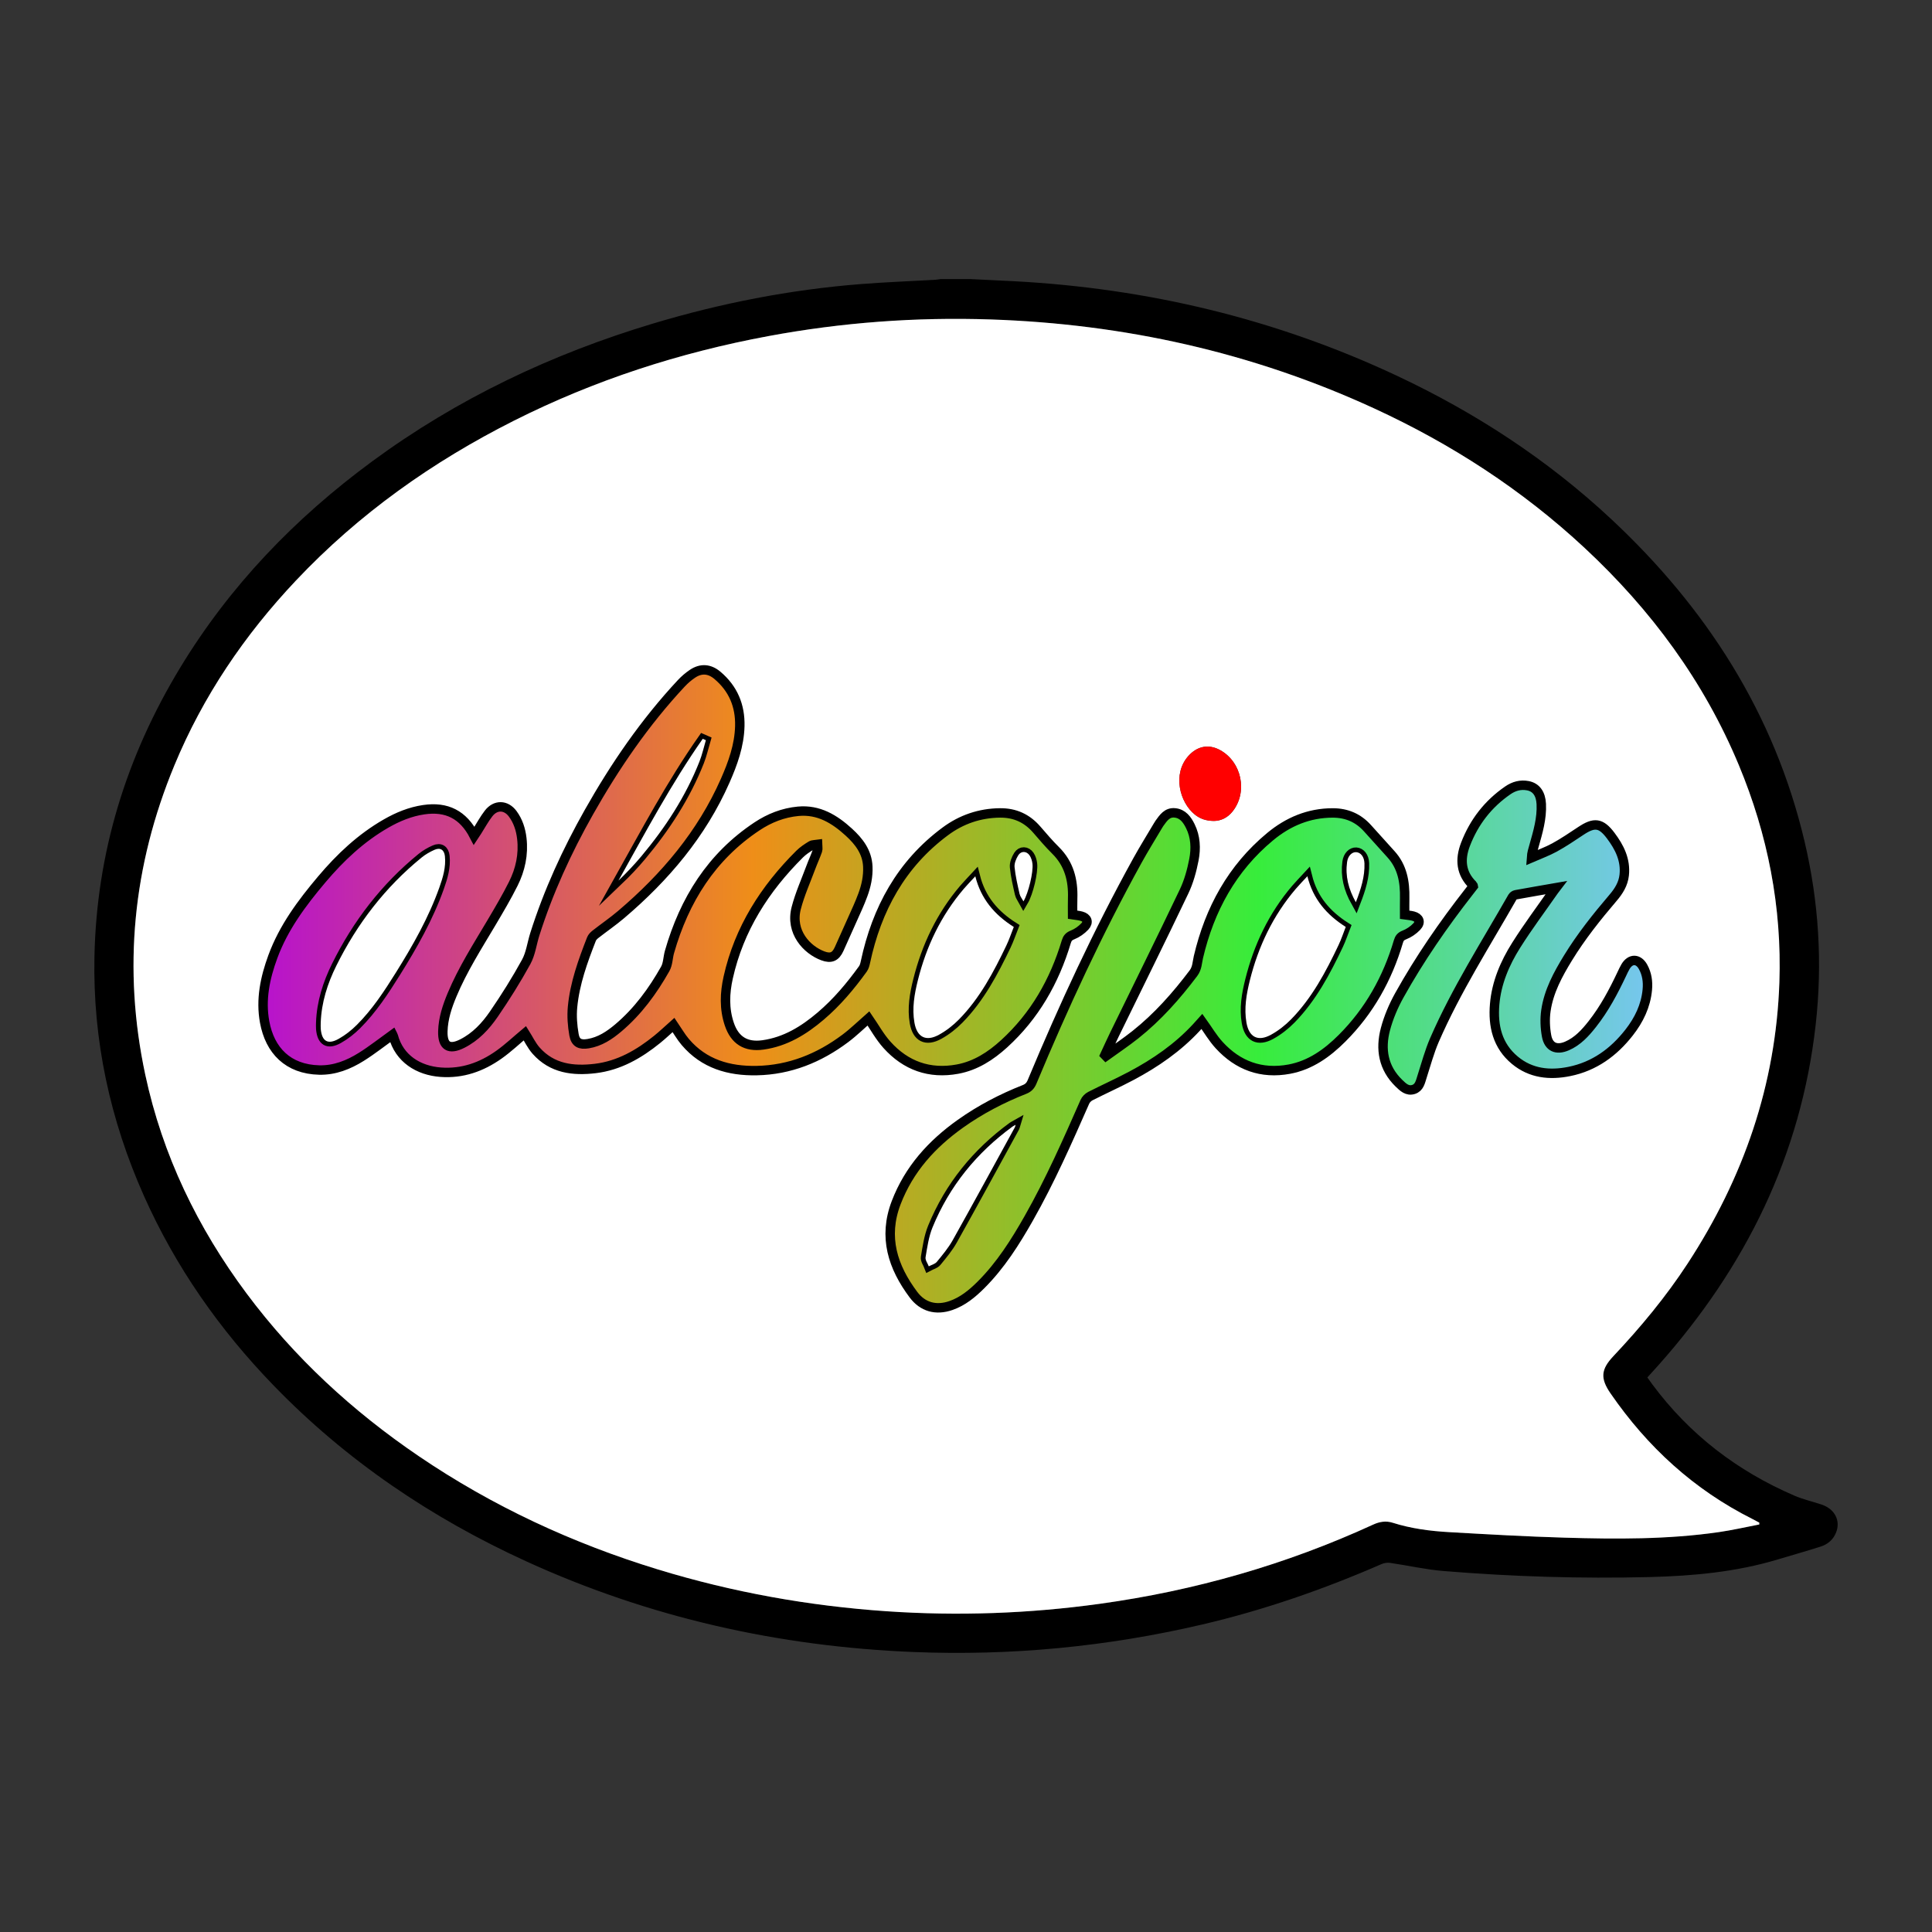
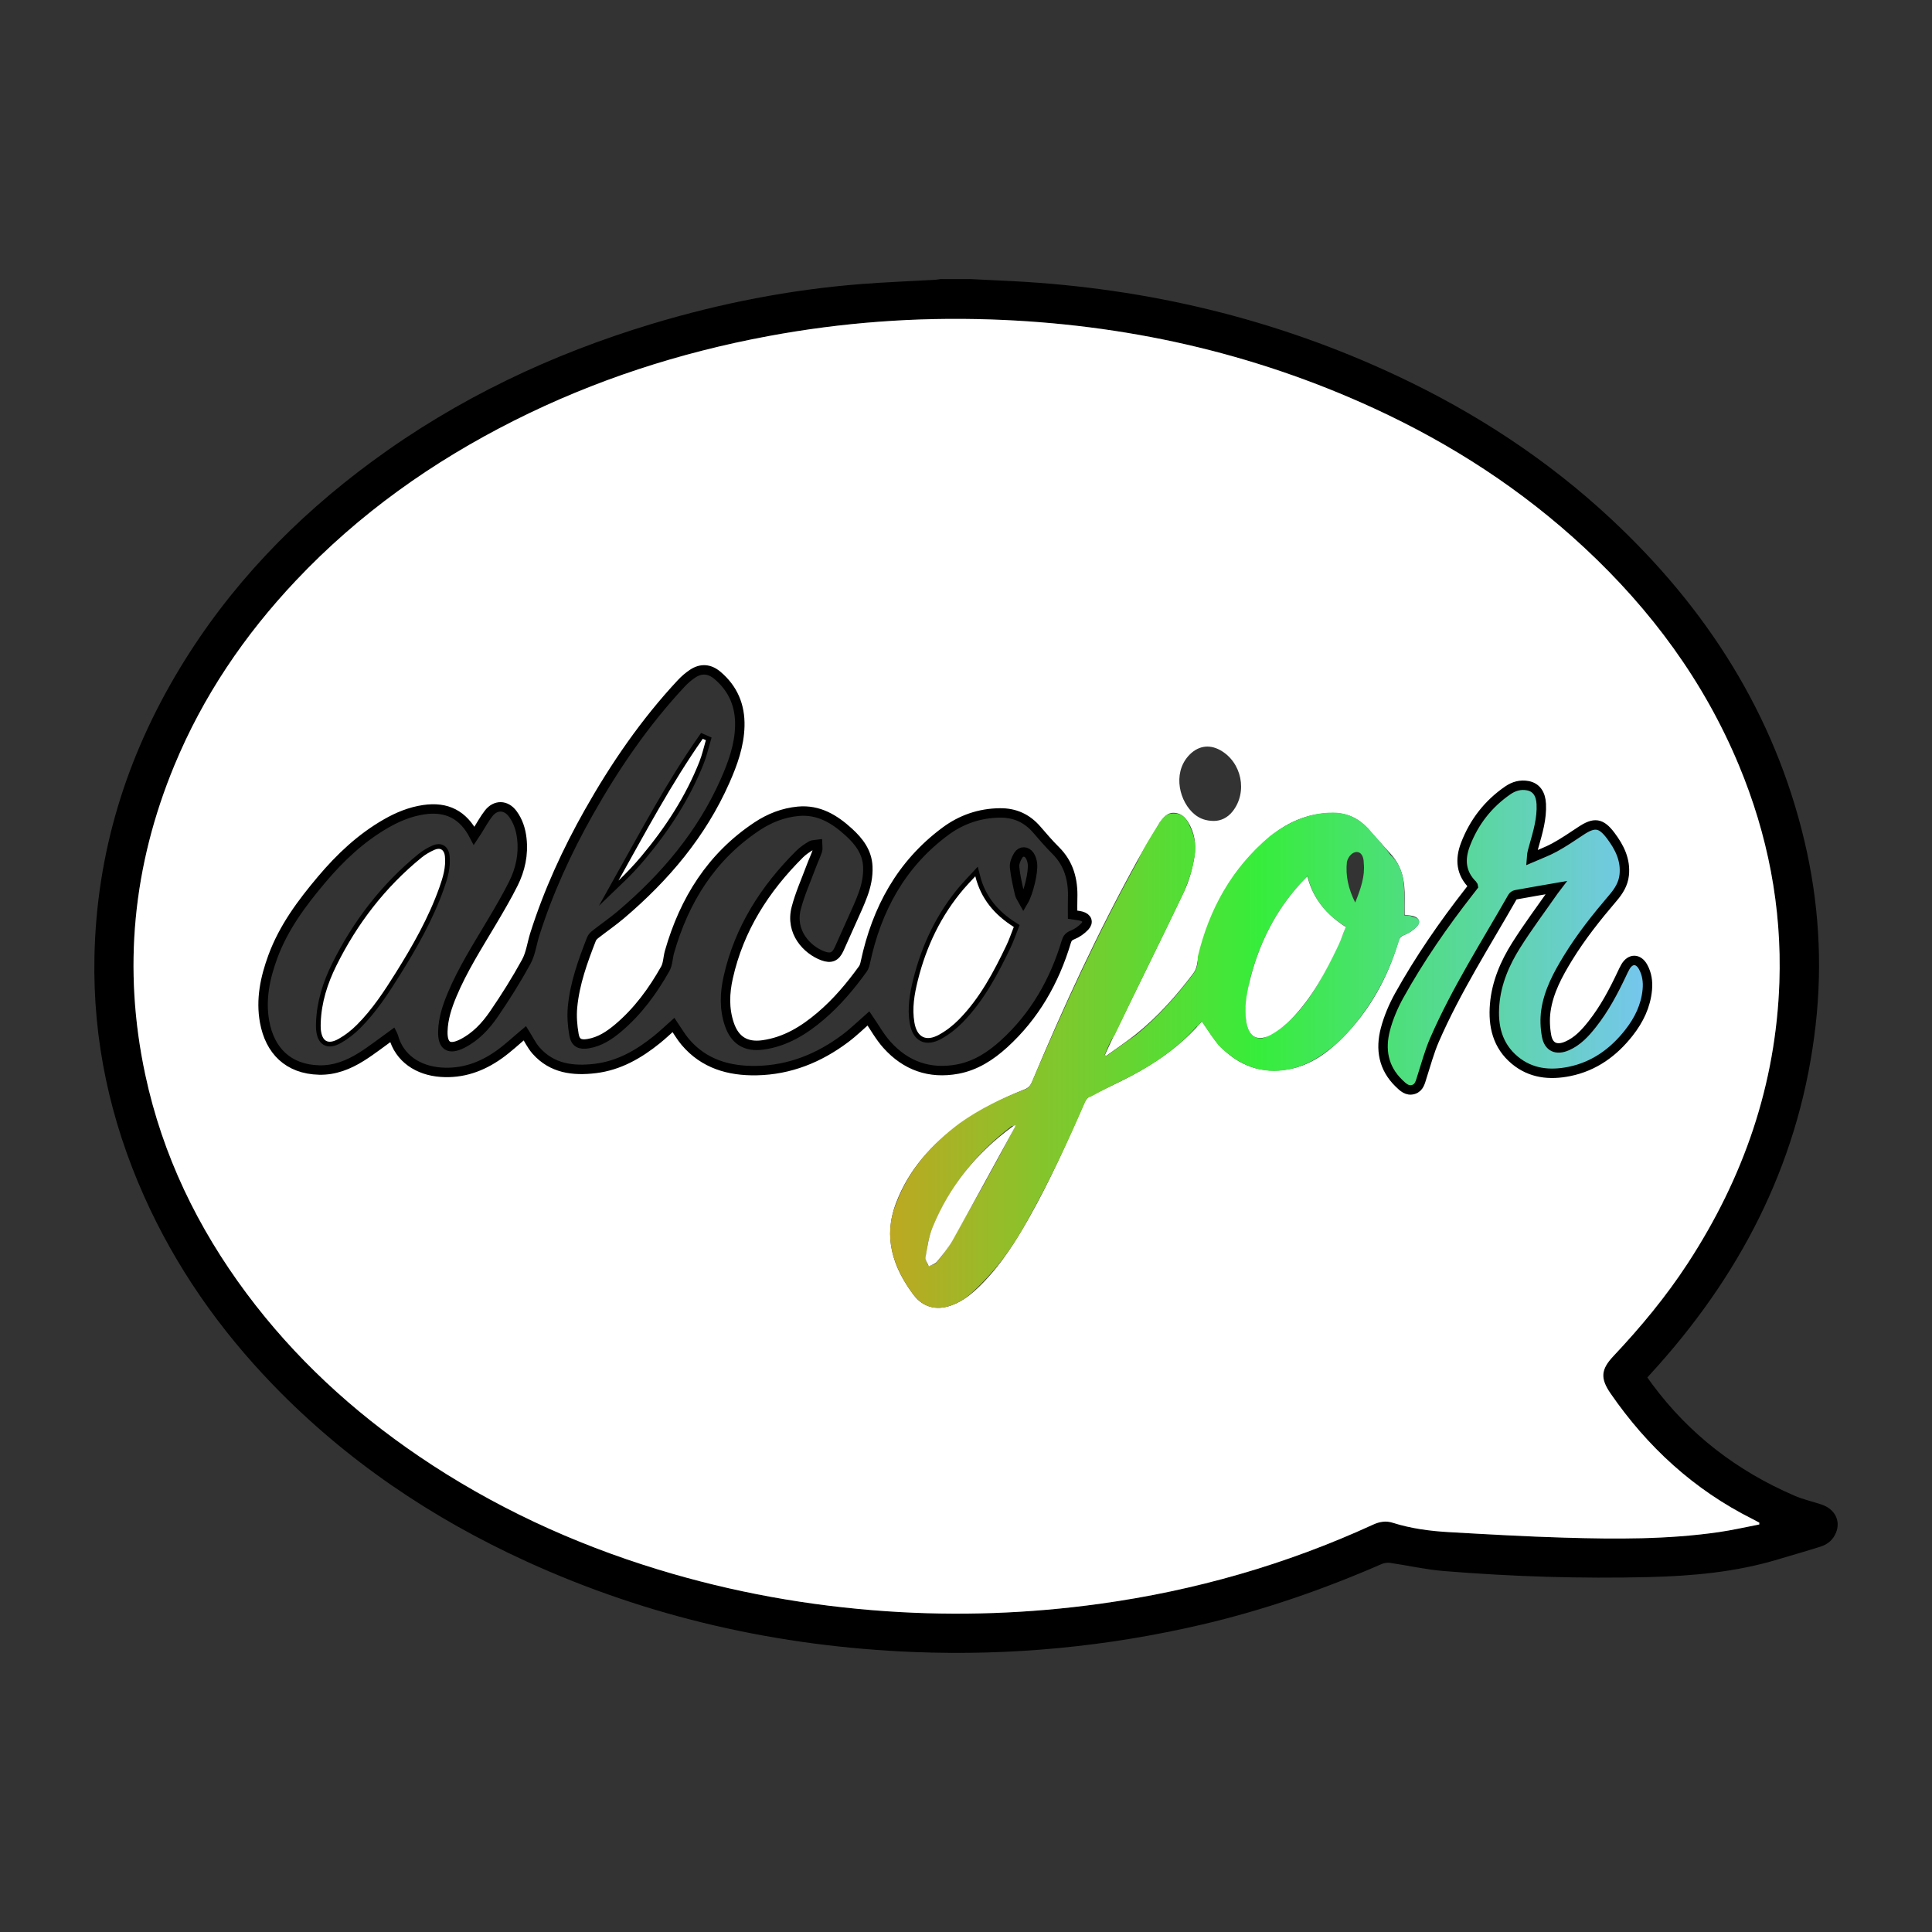
<svg xmlns="http://www.w3.org/2000/svg" xmlns:ns1="http://www.serif.com/" width="100%" height="100%" viewBox="0 0 8534 8534" version="1.1" xml:space="preserve" style="fill-rule:evenodd;clip-rule:evenodd;stroke-miterlimit:10;">
  <rect x="0" y="0" width="8534" height="8534" fill="#333333" stroke="none" />
  <g id="alcojor-Image" ns1:id="alcojor Image" transform="matrix(4.167,0,0,4.167,0,0)">
    <g transform="matrix(1,0,0,1,1864.9,435.247)">
      <path d="M0,1180.76C0.003,1180.11 0.006,1179.45 0.008,1178.8C-2.429,1177.51 -4.842,1176.17 -7.307,1174.93C-69.258,1143.88 -118.589,1098.57 -157.72,1041.76C-168.674,1025.86 -167.882,1016.37 -154.713,1002.39C-125.787,971.682 -98.922,939.36 -75.813,903.947C-16.687,813.344 17.596,714.624 21.31,606.097C24.04,526.312 9.018,449.605 -21.605,375.972C-58.649,286.905 -114.742,211.178 -184.996,145.736C-251.271,84.001 -326.46,35.301 -408.604,-2.473C-537.423,-61.71 -673.163,-91.851 -814.675,-96.605C-893.92,-99.267 -972.557,-93.444 -1050.54,-78.933C-1144.49,-61.452 -1234.57,-32.347 -1320,10.66C-1406.54,54.224 -1484.51,109.516 -1551.2,180.182C-1605.72,237.949 -1649.66,302.699 -1680.1,376.224C-1724.01,482.314 -1734.94,591.755 -1710.86,704.127C-1692.62,789.315 -1655.46,866.128 -1603.54,935.808C-1552.82,1003.88 -1491.17,1060.62 -1421.11,1108.24C-1342.8,1161.45 -1257.78,1200.81 -1167.35,1228.46C-1088.35,1252.61 -1007.55,1267.1 -925.059,1272.74C-849.385,1277.92 -774.024,1275.22 -699.016,1264.84C-598.449,1250.93 -501.703,1223.29 -409.324,1180.9C-402.529,1177.78 -395.788,1176.63 -388.588,1178.92C-369.203,1185.07 -349.17,1187.71 -329.009,1188.86C-288.184,1191.19 -247.344,1193.55 -206.476,1194.73C-151.837,1196.32 -97.153,1196.71 -42.842,1188.86C-28.471,1186.78 -14.275,1183.49 0,1180.76M-835.718,-139.387C-820.442,-138.641 -805.163,-137.955 -789.891,-137.14C-648.231,-129.584 -512.627,-97.273 -384.072,-36.91C-300.818,2.183 -224.473,52.006 -157.137,114.837C-56.163,209.054 15.953,321.006 47.965,456.57C63.072,520.549 67.155,585.466 59.791,650.998C44.203,789.704 -14.749,908.326 -106.737,1011.74C-110.547,1016.02 -114.422,1020.24 -118.64,1024.91C-116.904,1027.32 -115.238,1029.69 -113.517,1032.02C-74.052,1085.35 -23.195,1124.23 37.545,1150.34C46.757,1154.3 56.729,1156.47 66.262,1159.72C80.15,1164.46 86.378,1176.77 81.397,1189.3C78.358,1196.95 72.505,1201.84 64.924,1204.25C49.848,1209.04 34.61,1213.32 19.46,1217.88C-24.77,1231.18 -70.305,1235.33 -116.15,1236.49C-189.108,1238.33 -261.996,1236.05 -334.72,1230.09C-353.714,1228.53 -372.475,1224.21 -391.385,1221.45C-394.251,1221.03 -397.629,1221.54 -400.297,1222.7C-461.833,1249.53 -524.98,1271.46 -590.422,1286.77C-691.181,1310.33 -793.22,1320.14 -896.585,1315.95C-1039.56,1310.15 -1176.83,1279.37 -1307.12,1219.81C-1407.75,1173.8 -1498.2,1112.75 -1575.38,1032.87C-1632.38,973.884 -1678.81,907.613 -1712.24,832.626C-1748.17,752.031 -1766.55,667.489 -1764.79,579.144C-1762.58,468.769 -1731.07,366.82 -1673.92,272.552C-1621.18,185.572 -1552.03,113.903 -1470.41,53.839C-1380.03,-12.669 -1280.13,-59.971 -1172.96,-92.18C-1100.95,-113.822 -1027.43,-128.212 -952.391,-134.12C-926.206,-136.182 -899.934,-137.145 -873.704,-138.642C-871.826,-138.75 -869.963,-139.132 -868.093,-139.387L-835.718,-139.387Z" style="fill-rule:nonzero;" />
    </g>
    <g transform="matrix(1,0,0,1,1286.77,1178.91)">
      <path d="M0,-308.678C7.279,-308.738 14.425,-311.925 19.883,-318.844C36.039,-339.322 29.597,-371.051 6.658,-383.741C-5.577,-390.509 -17.754,-387.95 -27.046,-377.547C-44.092,-358.46 -36.325,-328.447 -20.192,-315.442C-14.762,-311.064 -8.462,-308.756 0,-308.678M362.861,-237.961C362.543,-237.546 361.435,-236.214 360.448,-234.797C347.036,-215.554 332.941,-196.741 320.441,-176.923C308.418,-157.86 299.538,-137.115 297.614,-114.274C295.688,-91.402 300.495,-70.399 319.06,-54.994C336.002,-40.934 356.02,-38.903 376.781,-43.109C403.206,-48.463 423.743,-63.415 440.113,-84.329C450.57,-97.687 457.847,-112.555 459.449,-129.761C460.242,-138.269 459.104,-146.49 454.939,-153.996C449.937,-163.015 441.534,-163.048 436.325,-154.226C434.827,-151.689 433.609,-148.981 432.347,-146.312C423.559,-127.732 413.955,-109.619 401.175,-93.407C393.704,-83.931 385.617,-75.003 374.214,-70.104C363.1,-65.331 354.85,-68.916 352.667,-80.766C351.062,-89.482 350.691,-98.836 351.96,-107.588C354.929,-128.063 364.707,-146.044 375.371,-163.456C389.311,-186.22 405.903,-207.016 423.194,-227.286C429.131,-234.245 433.938,-241.822 434.957,-251.239C436.709,-267.418 429.923,-280.783 420.667,-293.095C410.342,-306.827 403.265,-307.619 388.889,-298.038C379.783,-291.97 370.681,-285.816 361.106,-280.556C353.32,-276.278 344.836,-273.271 336.66,-269.7C336.984,-274.668 338.259,-278.395 339.325,-282.18C343.426,-296.74 347.811,-311.261 347.043,-326.664C346.501,-337.524 341.651,-344.307 332.905,-346.012C325.165,-347.522 318.067,-345.564 311.638,-341.141C290.659,-326.712 275.733,-307.485 266.669,-283.758C260.583,-267.826 261.776,-253.069 274.646,-240.544C274.844,-240.352 274.789,-239.903 274.889,-239.38C273.478,-237.556 272.001,-235.63 270.506,-233.718C243.256,-198.865 218.137,-162.534 196.607,-123.881C190.331,-112.613 185.12,-100.354 181.827,-87.914C176.212,-66.704 179.554,-46.786 196.143,-30.665C200.451,-26.477 204.985,-21.999 211.573,-24.036C217.883,-25.986 218.91,-32.204 220.689,-37.689C224.918,-50.72 228.418,-64.094 233.871,-76.605C256.922,-129.492 288.039,-178.038 316.509,-228.004C317.153,-229.137 318.731,-230.192 320.029,-230.429C334.479,-233.071 348.96,-235.543 362.861,-237.961M202.212,-209.186C202.212,-215.386 202.114,-221.099 202.229,-226.808C202.576,-243.954 199.798,-260.09 187.725,-273.369C179.421,-282.504 171.152,-291.672 162.911,-300.864C153.049,-311.863 140.816,-317.154 125.991,-317.157C100.61,-317.163 78.649,-307.831 59.572,-292.005C19.252,-258.555 -4.508,-214.987 -16.389,-164.454C-17.754,-158.647 -17.66,-152.636 -21.679,-147.305C-39.769,-123.306 -59.558,-100.938 -83.129,-82.193C-93.223,-74.167 -103.99,-66.986 -114.452,-59.422C-114.822,-59.803 -115.192,-60.184 -115.563,-60.566C-112.217,-67.749 -108.982,-74.986 -105.509,-82.107C-80.827,-132.696 -55.828,-183.134 -31.601,-233.94C-26.593,-244.443 -23.401,-256.095 -21.183,-267.568C-18.866,-279.539 -19.361,-291.923 -25.034,-303.281C-28.439,-310.099 -32.869,-316.34 -41.307,-317.217C-49.581,-318.077 -53.561,-311.889 -57.683,-306.228C-58.295,-305.386 -58.82,-304.479 -59.351,-303.581C-66.6,-291.311 -74.152,-279.209 -81.037,-266.738C-122.989,-190.746 -159.372,-112.091 -192.776,-32.028C-194.449,-28.017 -196.766,-25.635 -200.798,-24.046C-224.819,-14.579 -247.62,-2.704 -268.67,12.269C-299.023,33.858 -323.167,60.421 -336.776,95.924C-350.8,132.507 -340.38,164.229 -318.458,193.521C-308.685,206.578 -294.67,210.512 -278.782,205.012C-266.135,200.634 -256.094,192.298 -246.826,183.042C-226.077,162.319 -210.561,137.77 -196.2,112.461C-173.613,72.654 -155.164,30.842 -136.756,-10.989C-135.698,-13.392 -133.349,-15.771 -130.993,-16.971C-116.6,-24.302 -101.825,-30.901 -87.564,-38.473C-61.931,-52.084 -38.22,-68.425 -18.386,-89.901C-16.237,-92.228 -14.141,-94.603 -12.714,-96.185C-6.512,-87.552 -1.303,-78.584 5.536,-71.105C25.531,-49.242 50.515,-40.095 79.899,-45.568C102.27,-49.734 120.078,-62.574 135.798,-78.266C164.711,-107.129 184.025,-141.732 195.558,-180.776C196.602,-184.311 198.025,-186.318 201.876,-187.803C206.696,-189.661 211.393,-192.884 214.982,-196.63C219.511,-201.354 217.612,-206.16 211.241,-207.829C208.26,-208.61 205.115,-208.769 202.212,-209.186M-149.743,-209.224C-149.743,-215.177 -149.908,-220.868 -149.713,-226.548C-149.047,-245.94 -153.518,-263.343 -167.84,-277.506C-174.875,-284.464 -181.3,-292.055 -187.788,-299.544C-198.103,-311.447 -210.882,-317.333 -226.758,-317.175C-248.242,-316.962 -267.652,-310.272 -284.623,-297.698C-331.473,-262.986 -357.393,-215.208 -369.396,-159.04C-369.926,-156.562 -370.604,-153.867 -372.042,-151.871C-385.196,-133.612 -399.635,-116.451 -416.833,-101.819C-434.692,-86.625 -454.179,-74.593 -478.015,-71.259C-496.059,-68.735 -507.878,-76.053 -513.678,-93.296C-519.187,-109.678 -518.527,-126.245 -514.841,-142.73C-503.325,-194.236 -476.109,-236.776 -439.111,-273.556C-435.577,-277.07 -431.274,-279.917 -426.996,-282.53C-425.172,-283.643 -422.494,-283.358 -420.204,-283.709C-420.156,-281.568 -419.51,-279.219 -420.17,-277.324C-422.279,-271.27 -425.014,-265.437 -427.25,-259.424C-432.57,-245.123 -438.888,-231.067 -442.72,-216.37C-449.354,-190.924 -431.419,-171.949 -414.478,-165.654C-405.884,-162.461 -400.997,-164.638 -397.232,-172.962C-390.577,-187.676 -383.977,-202.414 -377.427,-217.176C-375.527,-221.459 -373.773,-225.816 -372.137,-230.207C-368.526,-239.901 -366.407,-249.879 -366.858,-260.296C-367.527,-275.748 -376.173,-286.934 -386.904,-296.753C-402.062,-310.62 -418.923,-320.945 -440.627,-318.925C-456.528,-317.445 -471.121,-311.701 -484.295,-302.952C-532.657,-270.837 -561.329,-224.831 -577.066,-169.913C-578.779,-163.933 -578.661,-157.07 -581.598,-151.861C-594.82,-128.416 -610.608,-106.803 -631.35,-89.289C-640.713,-81.383 -650.835,-74.614 -663.308,-72.58C-672.005,-71.162 -676.772,-73.372 -678.302,-82.022C-680.003,-91.638 -680.775,-101.742 -679.856,-111.435C-677.476,-136.553 -668.886,-160.146 -659.78,-183.49C-659.027,-185.421 -657.286,-187.179 -655.598,-188.499C-646.557,-195.568 -637.051,-202.076 -628.319,-209.5C-581.774,-249.069 -542.99,-294.811 -518.098,-351.176C-509.951,-369.623 -503.061,-388.634 -502.549,-409.218C-502.01,-430.876 -509.632,-448.996 -526.318,-463.047C-534.647,-470.06 -543.654,-470.766 -552.708,-464.694C-556.999,-461.816 -561.032,-458.351 -564.56,-454.572C-603.118,-413.263 -634.83,-367.005 -662.542,-317.931C-685.839,-276.676 -705.514,-233.772 -719.855,-188.536C-722.948,-178.779 -724.16,-168.064 -728.97,-159.287C-739.385,-140.282 -750.97,-121.835 -763.231,-103.951C-771.977,-91.195 -782.644,-79.717 -796.897,-72.58C-810.873,-65.582 -817.764,-70.056 -817.335,-85.705C-816.963,-99.315 -812.735,-112.012 -807.555,-124.403C-796.312,-151.298 -780.629,-175.775 -765.842,-200.749C-757.79,-214.349 -749.712,-227.986 -742.644,-242.105C-735.142,-257.091 -731.664,-273.187 -733.621,-290.134C-734.716,-299.625 -737.583,-308.533 -743.269,-316.229C-750.372,-325.843 -761.457,-326.131 -768.799,-316.677C-773.362,-310.801 -776.917,-304.144 -780.936,-297.845C-781.932,-296.284 -782.97,-294.751 -784.155,-292.954C-795.771,-315.421 -813.244,-324.196 -837.635,-320.593C-851.987,-318.472 -865.058,-313.066 -877.5,-305.93C-904.118,-290.662 -926.082,-269.957 -945.716,-246.683C-966.752,-221.748 -986.183,-195.725 -997.583,-164.678C-1005.78,-142.346 -1010.6,-119.437 -1006.26,-95.655C-1000.74,-65.353 -981.442,-45.438 -948.404,-44.644C-931.954,-44.249 -917.271,-50.154 -903.746,-58.62C-892.302,-65.783 -881.669,-74.241 -870.587,-82.19C-870.552,-82.119 -870.051,-81.415 -869.845,-80.633C-863.53,-56.714 -843.171,-44.065 -819.607,-42.329C-796.573,-40.632 -776.314,-47.88 -757.983,-60.839C-747.997,-67.898 -739.048,-76.427 -730.366,-83.679C-726.68,-77.852 -723.388,-70.75 -718.415,-65.136C-701.558,-46.107 -679.143,-43.454 -655.716,-46.281C-630.583,-49.314 -609.397,-61.527 -590.066,-77.199C-584.013,-82.106 -578.362,-87.511 -572.816,-92.431C-568.672,-86.358 -565.063,-79.931 -560.385,-74.412C-540.562,-51.024 -513.96,-43.464 -484.652,-44.035C-449.585,-44.718 -418.448,-57.324 -390.643,-78.203C-381.691,-84.925 -373.654,-92.862 -366.174,-99.391C-359.873,-90.247 -354.231,-79.899 -346.57,-71.365C-326.635,-49.157 -301.43,-40.126 -271.816,-45.59C-252.597,-49.136 -236.646,-59.468 -222.462,-72.38C-189.97,-101.962 -169.019,-138.734 -156.486,-180.526C-155.34,-184.351 -153.763,-186.288 -149.823,-187.856C-145.021,-189.767 -140.37,-193.054 -136.813,-196.836C-132.503,-201.419 -134.357,-206.081 -140.459,-207.737C-143.589,-208.585 -146.895,-208.788 -149.743,-209.224M578.129,437.091C563.854,439.824 549.658,443.114 535.287,445.192C480.976,453.045 426.292,452.656 371.653,451.069C330.785,449.88 289.945,447.526 249.12,445.198C228.959,444.049 208.926,441.404 189.541,435.253C182.341,432.97 175.6,434.112 168.805,437.231C76.426,479.629 -20.32,507.264 -120.887,521.177C-195.896,531.554 -271.256,534.254 -346.93,529.079C-429.417,523.438 -510.218,508.949 -589.224,484.793C-679.648,457.147 -764.67,417.788 -842.979,364.572C-913.045,316.956 -974.69,260.211 -1025.41,192.143C-1077.33,122.463 -1114.49,45.65 -1132.74,-39.538C-1156.81,-151.91 -1145.88,-261.351 -1101.97,-367.441C-1071.53,-440.966 -1027.6,-505.716 -973.073,-563.483C-906.377,-634.149 -828.414,-689.441 -741.872,-733.005C-656.437,-776.012 -566.358,-805.116 -472.411,-822.598C-394.428,-837.109 -315.791,-842.932 -236.546,-840.27C-95.034,-835.516 40.706,-805.375 169.525,-746.137C251.669,-708.364 326.858,-659.664 393.133,-597.929C463.387,-532.487 519.479,-456.76 556.523,-367.693C587.146,-294.06 602.169,-217.353 599.438,-137.568C595.725,-29.041 561.441,69.679 502.316,160.282C479.207,195.696 452.342,228.017 423.416,258.725C410.247,272.706 409.455,282.193 420.409,298.097C459.54,354.909 508.871,400.214 570.822,431.268C573.287,432.504 575.7,433.844 578.137,435.136C578.135,435.787 578.132,436.44 578.129,437.091" style="fill:white;fill-rule:nonzero;" />
    </g>
    <g transform="matrix(1488.31,5.08,5.08,-1488.31,277.272,923.705)">
-       <path d="M0.306,0.142C0.304,0.14 0.301,0.138 0.298,0.135C0.273,0.107 0.251,0.076 0.233,0.043C0.217,0.015 0.204,-0.014 0.195,-0.044C0.193,-0.051 0.192,-0.058 0.189,-0.064C0.182,-0.077 0.174,-0.089 0.166,-0.101C0.16,-0.11 0.153,-0.117 0.143,-0.122C0.134,-0.127 0.129,-0.124 0.13,-0.113C0.13,-0.104 0.133,-0.096 0.136,-0.087C0.143,-0.069 0.154,-0.053 0.164,-0.036C0.169,-0.027 0.175,-0.018 0.179,-0.008C0.184,0.002 0.187,0.013 0.185,0.024C0.185,0.03 0.183,0.036 0.179,0.042C0.174,0.048 0.166,0.048 0.162,0.042C0.159,0.038 0.156,0.033 0.153,0.029C0.153,0.028 0.152,0.027 0.151,0.026C0.143,0.041 0.132,0.047 0.115,0.044C0.106,0.043 0.097,0.039 0.089,0.034C0.071,0.024 0.056,0.01 0.043,-0.006C0.029,-0.022 0.016,-0.04 0.008,-0.061C0.003,-0.076 -0,-0.091 0.003,-0.107C0.006,-0.128 0.019,-0.141 0.042,-0.141C0.053,-0.142 0.062,-0.138 0.072,-0.132C0.079,-0.127 0.086,-0.121 0.094,-0.116C0.094,-0.116 0.094,-0.116 0.094,-0.117C0.099,-0.133 0.112,-0.141 0.128,-0.143C0.144,-0.144 0.157,-0.139 0.169,-0.13C0.176,-0.125 0.182,-0.12 0.188,-0.115C0.19,-0.119 0.193,-0.123 0.196,-0.127C0.207,-0.14 0.222,-0.142 0.238,-0.14C0.255,-0.137 0.269,-0.129 0.282,-0.119C0.286,-0.115 0.29,-0.112 0.294,-0.108C0.297,-0.112 0.299,-0.117 0.302,-0.12C0.316,-0.136 0.333,-0.141 0.353,-0.141C0.377,-0.14 0.398,-0.132 0.416,-0.118C0.422,-0.113 0.428,-0.108 0.433,-0.103C0.437,-0.109 0.441,-0.116 0.446,-0.122C0.459,-0.137 0.476,-0.143 0.496,-0.139C0.509,-0.137 0.52,-0.13 0.529,-0.121C0.551,-0.101 0.565,-0.076 0.573,-0.048C0.574,-0.046 0.575,-0.044 0.578,-0.043C0.581,-0.042 0.584,-0.04 0.586,-0.037C0.589,-0.034 0.588,-0.031 0.584,-0.03C0.582,-0.029 0.58,-0.029 0.578,-0.029C0.578,-0.025 0.578,-0.021 0.578,-0.017C0.578,-0.004 0.575,0.007 0.565,0.017C0.561,0.022 0.556,0.027 0.552,0.032C0.545,0.04 0.536,0.044 0.526,0.043C0.511,0.043 0.498,0.039 0.487,0.03C0.456,0.007 0.438,-0.025 0.43,-0.063C0.43,-0.065 0.43,-0.067 0.429,-0.068C0.42,-0.08 0.41,-0.092 0.399,-0.102C0.387,-0.112 0.374,-0.12 0.358,-0.122C0.345,-0.124 0.337,-0.119 0.334,-0.108C0.33,-0.097 0.33,-0.086 0.333,-0.074C0.34,-0.04 0.358,-0.011 0.383,0.014C0.386,0.016 0.388,0.018 0.391,0.02C0.393,0.02 0.394,0.02 0.396,0.021C0.396,0.019 0.396,0.017 0.396,0.016C0.395,0.012 0.393,0.008 0.391,0.004C0.388,-0.005 0.383,-0.015 0.381,-0.025C0.377,-0.042 0.389,-0.055 0.4,-0.059C0.406,-0.061 0.409,-0.059 0.412,-0.054C0.416,-0.044 0.42,-0.034 0.425,-0.024C0.426,-0.021 0.427,-0.018 0.428,-0.015C0.431,-0.009 0.432,-0.002 0.432,0.005C0.431,0.015 0.425,0.023 0.418,0.029C0.408,0.039 0.397,0.046 0.382,0.044C0.371,0.043 0.362,0.039 0.353,0.033C0.32,0.012 0.301,-0.019 0.291,-0.056C0.29,-0.06 0.29,-0.065 0.288,-0.068C0.279,-0.084 0.268,-0.099 0.254,-0.111C0.248,-0.116 0.241,-0.121 0.233,-0.122C0.227,-0.123 0.224,-0.121 0.223,-0.116C0.222,-0.109 0.221,-0.102 0.222,-0.096C0.223,-0.079 0.229,-0.063 0.235,-0.047C0.236,-0.046 0.237,-0.045 0.238,-0.044C0.244,-0.039 0.25,-0.035 0.256,-0.03C0.287,-0.003 0.313,0.028 0.33,0.066C0.335,0.078 0.34,0.091 0.34,0.105C0.341,0.119 0.335,0.131 0.324,0.141C0.321,0.143 0.318,0.145 0.315,0.145C0.312,0.145 0.309,0.144 0.306,0.142ZM0.314,0.095C0.315,0.095 0.315,0.095 0.316,0.095C0.315,0.089 0.314,0.084 0.312,0.079C0.302,0.054 0.287,0.032 0.27,0.012C0.265,0.006 0.26,-0 0.254,-0.006C0.273,0.029 0.292,0.063 0.314,0.095ZM0.043,-0.112C0.042,-0.111 0.043,-0.109 0.043,-0.108C0.043,-0.093 0.047,-0.08 0.053,-0.067C0.068,-0.037 0.088,-0.011 0.114,0.01C0.117,0.013 0.12,0.014 0.123,0.016C0.127,0.018 0.13,0.016 0.131,0.011C0.131,0.004 0.129,-0.004 0.127,-0.011C0.119,-0.033 0.108,-0.052 0.096,-0.072C0.088,-0.085 0.079,-0.098 0.068,-0.109C0.064,-0.113 0.06,-0.116 0.055,-0.119C0.053,-0.12 0.051,-0.121 0.049,-0.121C0.045,-0.121 0.043,-0.118 0.043,-0.112ZM0.54,-0.014C0.538,-0.008 0.537,-0.002 0.536,0.005C0.536,0.008 0.537,0.011 0.539,0.013C0.541,0.017 0.545,0.016 0.547,0.013C0.548,0.012 0.549,0.009 0.549,0.007C0.55,0.001 0.546,-0.014 0.543,-0.02C0.542,-0.018 0.54,-0.016 0.54,-0.014ZM0.465,-0.106C0.464,-0.096 0.465,-0.086 0.468,-0.076C0.474,-0.052 0.484,-0.03 0.5,-0.011C0.503,-0.008 0.505,-0.005 0.508,-0.002C0.512,-0.018 0.522,-0.029 0.536,-0.038C0.534,-0.042 0.533,-0.047 0.531,-0.051C0.522,-0.07 0.512,-0.088 0.497,-0.104C0.493,-0.108 0.488,-0.112 0.483,-0.115C0.48,-0.116 0.477,-0.117 0.475,-0.117C0.47,-0.117 0.467,-0.113 0.465,-0.106Z" style="fill:url(#_Linear1);fill-rule:nonzero;" />
-     </g>
+       </g>
    <g transform="matrix(1,0,0,1,1084.92,891.448)">
      <path d="M0,64.035C5.27,55.143 10.644,32.957 9.511,24.008C9.133,21.022 8.183,17.806 6.525,15.348C3.306,10.576 -2.557,10.367 -5.551,15.229C-7.797,18.876 -9.833,23.679 -9.438,27.721C-8.504,37.282 -6.247,46.737 -4.121,56.144C-3.513,58.835 -1.52,61.213 0,64.035ZM-336.668,-106.821C-337.773,-107.307 -338.879,-107.794 -339.984,-108.28C-373.482,-60.464 -400.81,-8.905 -429.332,42.017C-420.753,33.806 -412.654,25.274 -405.114,16.275C-379.623,-14.149 -358.119,-47.088 -343.481,-84.158C-340.595,-91.469 -338.908,-99.255 -336.668,-106.821ZM-10.259,91.152C-30.773,78.206 -45.015,61.422 -51.051,37.462C-55.617,42.412 -59.626,46.474 -63.318,50.807C-87.453,79.127 -102.997,111.816 -111.963,147.721C-115.638,162.431 -118.231,177.41 -115.585,192.615C-112.898,208.054 -103.369,213.019 -89.553,205.412C-81.768,201.125 -74.434,195.386 -68.2,189.023C-46.123,166.49 -31.61,138.926 -18.136,110.806C-15.153,104.581 -12.968,97.975 -10.259,91.152ZM-744.933,192.559C-744.933,194.819 -745.109,197.096 -744.903,199.337C-743.707,212.354 -737.461,216.197 -726.019,209.816C-718.993,205.897 -712.413,200.695 -706.699,195C-690.216,178.571 -677.535,159.163 -665.269,139.528C-647.292,110.751 -630.546,81.317 -619.139,49.192C-615.352,38.527 -612.084,27.661 -613.3,16.105C-613.998,9.475 -618.188,6.681 -624.234,9.339C-629.112,11.483 -633.914,14.238 -638.036,17.597C-676.657,49.076 -706.343,87.726 -728.389,132.223C-737.771,151.159 -744.166,171.166 -744.933,192.559ZM52.105,78.239C54.954,78.676 58.26,78.878 61.39,79.727C67.491,81.382 69.346,86.044 65.035,90.628C61.479,94.41 56.827,97.696 52.025,99.607C48.086,101.175 46.509,103.113 45.362,106.937C32.83,148.729 11.879,185.502 -20.613,215.084C-34.797,227.996 -50.748,238.328 -69.968,241.874C-99.582,247.338 -124.787,238.306 -144.721,216.098C-152.383,207.564 -158.024,197.217 -164.326,188.072C-171.805,194.601 -179.843,202.539 -188.794,209.261C-216.6,230.139 -247.737,242.746 -282.803,243.429C-312.111,244 -338.713,236.439 -358.536,213.052C-363.214,207.532 -366.823,201.105 -370.967,195.032C-376.513,199.952 -382.164,205.357 -388.218,210.264C-407.548,225.936 -428.735,238.149 -453.867,241.182C-477.294,244.01 -499.709,241.356 -516.566,222.328C-521.54,216.714 -524.831,209.611 -528.518,203.784C-537.2,211.037 -546.148,219.565 -556.135,226.625C-574.466,239.584 -594.724,246.832 -617.758,245.135C-641.323,243.398 -661.681,230.75 -667.996,206.831C-668.202,206.049 -668.704,205.345 -668.738,205.273C-679.82,213.222 -690.454,221.681 -701.897,228.844C-715.422,237.309 -730.105,243.215 -746.555,242.819C-779.594,242.025 -798.888,222.11 -804.417,191.808C-808.755,168.026 -803.935,145.117 -795.734,122.785C-784.334,91.738 -764.903,65.716 -743.868,40.781C-724.233,17.507 -702.27,-3.198 -675.651,-18.466C-663.209,-25.603 -650.139,-31.008 -635.787,-33.129C-611.395,-36.733 -593.923,-27.958 -582.306,-5.491C-581.122,-7.288 -580.083,-8.821 -579.087,-10.382C-575.069,-16.68 -571.513,-23.338 -566.95,-29.213C-559.608,-38.667 -548.523,-38.379 -541.42,-28.766C-535.734,-21.069 -532.868,-12.161 -531.772,-2.67C-529.815,14.276 -533.293,30.372 -540.795,45.358C-547.863,59.478 -555.941,73.114 -563.994,86.715C-578.781,111.688 -594.463,136.166 -605.706,163.06C-610.887,175.451 -615.114,188.148 -615.487,201.759C-615.915,217.407 -609.024,221.882 -595.048,214.884C-580.795,207.747 -570.128,196.268 -561.382,183.513C-549.121,165.629 -537.537,147.181 -527.121,128.177C-522.311,119.399 -521.1,108.684 -518.006,98.927C-503.665,53.692 -483.991,10.787 -460.694,-30.467C-432.981,-79.542 -401.269,-125.8 -362.711,-167.108C-359.184,-170.888 -355.15,-174.353 -350.86,-177.231C-341.805,-183.303 -332.798,-182.597 -324.47,-175.584C-307.784,-161.533 -300.162,-143.413 -300.701,-121.755C-301.212,-101.171 -308.103,-82.16 -316.25,-63.712C-341.141,-7.348 -379.925,38.394 -426.47,77.964C-435.203,85.387 -444.708,91.895 -453.749,98.965C-455.437,100.285 -457.178,102.042 -457.932,103.974C-467.037,127.318 -475.627,150.911 -478.008,176.028C-478.927,185.722 -478.155,195.825 -476.454,205.441C-474.923,214.092 -470.157,216.302 -461.459,214.884C-448.986,212.849 -438.864,206.081 -429.501,198.175C-408.76,180.66 -392.972,159.048 -379.75,135.602C-376.812,130.393 -376.931,123.53 -375.217,117.55C-359.48,62.632 -330.809,16.627 -282.446,-15.489C-269.272,-24.237 -254.679,-29.982 -238.779,-31.461C-217.075,-33.482 -200.213,-23.157 -185.056,-9.289C-174.324,0.529 -165.679,11.715 -165.009,27.168C-164.558,37.584 -166.678,47.562 -170.288,57.256C-171.924,61.648 -173.678,66.004 -175.579,70.288C-182.128,85.049 -188.728,99.788 -195.383,114.502C-199.148,122.825 -204.036,125.002 -212.629,121.809C-229.57,115.514 -247.505,96.54 -240.871,71.094C-237.039,56.396 -230.721,42.34 -225.402,28.04C-223.165,22.027 -220.43,16.194 -218.321,10.139C-217.661,8.245 -218.307,5.895 -218.355,3.754C-220.646,4.105 -223.324,3.82 -225.147,4.934C-229.426,7.547 -233.728,10.393 -237.263,13.907C-274.261,50.687 -301.477,93.227 -312.993,144.733C-316.679,161.219 -317.339,177.786 -311.829,194.168C-306.029,211.411 -294.21,218.728 -276.166,216.205C-252.331,212.871 -232.843,200.839 -214.984,185.644C-197.786,171.013 -183.348,153.851 -170.193,135.593C-168.755,133.597 -168.077,130.902 -167.547,128.424C-155.544,72.256 -129.625,24.477 -82.774,-10.234C-65.803,-22.808 -46.394,-29.498 -24.909,-29.712C-9.033,-29.869 3.746,-23.983 14.061,-12.08C20.549,-4.592 26.974,3 34.009,9.957C48.331,24.121 52.802,41.524 52.136,60.916C51.94,66.595 52.105,72.286 52.105,78.239Z" style="fill:none;fill-rule:nonzero;stroke:black;stroke-width:10px;" />
    </g>
    <g transform="matrix(1488.31,5.08,5.08,-1488.31,276.588,1123.93)">
      <path d="M0.639,0.171C0.639,0.17 0.639,0.17 0.638,0.169C0.633,0.161 0.628,0.153 0.624,0.144C0.596,0.093 0.572,0.04 0.549,-0.014C0.548,-0.016 0.547,-0.018 0.544,-0.019C0.528,-0.025 0.512,-0.033 0.498,-0.043C0.478,-0.058 0.462,-0.076 0.453,-0.1C0.443,-0.124 0.451,-0.146 0.465,-0.165C0.472,-0.174 0.481,-0.177 0.492,-0.173C0.501,-0.17 0.507,-0.164 0.513,-0.158C0.527,-0.144 0.538,-0.128 0.547,-0.111C0.562,-0.084 0.575,-0.056 0.587,-0.028C0.588,-0.026 0.589,-0.024 0.591,-0.024C0.6,-0.019 0.61,-0.014 0.62,-0.009C0.637,0 0.653,0.011 0.666,0.026C0.668,0.027 0.669,0.029 0.67,0.03C0.674,0.024 0.678,0.018 0.682,0.013C0.696,-0.001 0.713,-0.008 0.732,-0.004C0.747,-0.001 0.759,0.008 0.77,0.018C0.789,0.038 0.802,0.061 0.81,0.087C0.811,0.09 0.811,0.091 0.814,0.092C0.817,0.093 0.82,0.095 0.823,0.098C0.826,0.101 0.825,0.104 0.82,0.105C0.818,0.106 0.816,0.106 0.814,0.106C0.814,0.111 0.814,0.114 0.814,0.118C0.814,0.13 0.813,0.141 0.804,0.149C0.799,0.156 0.793,0.162 0.788,0.168C0.781,0.175 0.773,0.179 0.763,0.179C0.746,0.179 0.731,0.172 0.718,0.162C0.691,0.139 0.675,0.11 0.667,0.076C0.667,0.072 0.667,0.068 0.664,0.064C0.652,0.048 0.639,0.033 0.623,0.02C0.616,0.015 0.609,0.01 0.602,0.005C0.602,0.005 0.601,0.006 0.601,0.006C0.603,0.011 0.605,0.016 0.608,0.02C0.624,0.054 0.641,0.088 0.657,0.122C0.66,0.13 0.663,0.137 0.664,0.145C0.666,0.153 0.665,0.161 0.661,0.169C0.659,0.174 0.656,0.178 0.65,0.178C0.65,0.178 0.65,0.178 0.649,0.178C0.644,0.178 0.642,0.175 0.639,0.171ZM0.773,0.144C0.774,0.148 0.777,0.151 0.78,0.151C0.783,0.151 0.785,0.148 0.785,0.143C0.786,0.134 0.783,0.125 0.779,0.115C0.774,0.125 0.772,0.134 0.773,0.144ZM0.702,0.029C0.7,0.039 0.702,0.049 0.704,0.059C0.71,0.083 0.72,0.105 0.737,0.125C0.739,0.127 0.742,0.13 0.745,0.134C0.749,0.117 0.759,0.106 0.772,0.098C0.771,0.093 0.769,0.089 0.767,0.085C0.758,0.066 0.749,0.047 0.734,0.032C0.729,0.027 0.725,0.024 0.719,0.021C0.716,0.019 0.714,0.018 0.712,0.018C0.707,0.018 0.703,0.022 0.702,0.029ZM0.474,-0.139C0.475,-0.131 0.476,-0.124 0.479,-0.117C0.491,-0.088 0.51,-0.064 0.535,-0.045C0.536,-0.045 0.537,-0.045 0.538,-0.044C0.537,-0.045 0.537,-0.046 0.537,-0.046C0.523,-0.073 0.508,-0.1 0.493,-0.126C0.49,-0.132 0.486,-0.137 0.482,-0.142C0.481,-0.144 0.478,-0.144 0.476,-0.145C0.475,-0.143 0.474,-0.141 0.474,-0.139Z" style="fill:url(#_Linear2);fill-rule:nonzero;" />
    </g>
    <g transform="matrix(1,0,0,1,1437.25,1293.85)">
-       <path d="M0,-337.438C5.53,-351.757 9.582,-364.771 9.113,-378.676C8.875,-385.713 5.052,-390.235 0.346,-390.513C-4.053,-390.773 -8.399,-386.8 -9.314,-380.013C-11.296,-365.324 -7.928,-351.601 0,-337.438ZM-360.647,-101.505C-362.33,-100.551 -363.221,-100.156 -363.99,-99.594C-402.068,-71.799 -430.818,-36.452 -448.721,7.198C-452.793,17.127 -454.302,28.206 -456.116,38.903C-456.613,41.834 -453.936,45.304 -452.715,48.527C-449.815,46.981 -446.092,46.11 -444.167,43.764C-438.123,36.398 -431.897,28.956 -427.27,20.688C-405.057,-18.997 -383.345,-58.962 -361.47,-98.837C-361.18,-99.366 -361.1,-100.009 -360.647,-101.505ZM-51.365,-365.006C-55.998,-359.983 -60.006,-355.919 -63.699,-351.586C-87.832,-323.266 -103.375,-290.576 -112.341,-254.671C-116.014,-239.959 -118.606,-224.982 -115.959,-209.777C-113.271,-194.34 -103.741,-189.378 -89.922,-196.991C-82.136,-201.28 -74.797,-207.014 -68.571,-213.383C-46.398,-236.066 -31.765,-263.752 -18.314,-292.085C-15.377,-298.275 -13.229,-304.84 -10.702,-311.27C-31.044,-324.198 -45.352,-340.802 -51.365,-365.006ZM51.739,-324.122C54.643,-323.705 57.787,-323.546 60.769,-322.765C67.14,-321.097 69.038,-316.29 64.51,-311.566C60.92,-307.82 56.224,-304.598 51.403,-302.739C47.553,-301.254 46.129,-299.247 45.085,-295.712C33.553,-256.668 14.238,-222.065 -14.675,-193.203C-30.395,-177.51 -48.203,-164.67 -70.573,-160.504C-99.958,-155.032 -124.941,-164.178 -144.937,-186.042C-151.775,-193.52 -156.984,-202.488 -163.187,-211.122C-164.613,-209.54 -166.71,-207.165 -168.858,-204.837C-188.692,-183.361 -212.403,-167.02 -238.037,-153.41C-252.298,-145.837 -267.072,-139.238 -281.466,-131.908C-283.821,-130.708 -286.171,-128.329 -287.229,-125.925C-305.637,-84.094 -324.086,-42.283 -346.673,-2.475C-361.033,22.833 -376.55,47.382 -397.299,68.106C-406.566,77.362 -416.608,85.698 -429.254,90.076C-445.143,95.576 -459.158,91.642 -468.931,78.584C-490.853,49.292 -501.273,17.571 -487.249,-19.012C-473.64,-54.515 -449.496,-81.079 -419.143,-102.667C-398.093,-117.64 -375.292,-129.515 -351.271,-138.982C-347.238,-140.571 -344.922,-142.954 -343.249,-146.964C-309.845,-227.027 -273.462,-305.682 -231.51,-381.674C-224.625,-394.145 -217.072,-406.248 -209.823,-418.518C-209.293,-419.415 -208.768,-420.323 -208.155,-421.164C-204.033,-426.826 -200.054,-433.014 -191.779,-432.153C-183.342,-431.276 -178.912,-425.036 -175.507,-418.217C-169.834,-406.859 -169.339,-394.475 -171.655,-382.504C-173.874,-371.031 -177.065,-359.379 -182.073,-348.876C-206.301,-298.07 -231.3,-247.632 -255.981,-197.043C-259.455,-189.922 -262.689,-182.685 -266.035,-175.502C-265.665,-175.121 -265.295,-174.74 -264.925,-174.358C-254.463,-181.922 -243.695,-189.103 -233.602,-197.129C-210.03,-215.875 -190.241,-238.243 -172.151,-262.242C-168.133,-267.573 -168.227,-273.583 -166.861,-279.391C-154.98,-329.923 -131.221,-373.492 -90.9,-406.941C-71.823,-422.767 -49.862,-432.099 -24.481,-432.094C-9.656,-432.09 2.576,-426.799 12.438,-415.8C20.68,-406.608 28.948,-397.44 37.252,-388.305C49.325,-375.026 52.104,-358.891 51.757,-341.744C51.642,-336.036 51.739,-330.322 51.739,-324.122Z" style="fill:none;fill-rule:nonzero;stroke:black;stroke-width:10px;" />
-     </g>
+       </g>
    <g transform="matrix(1488.31,5.08,5.08,-1488.31,277.042,991.064)">
      <path d="M0.887,0.106C0.873,0.096 0.863,0.083 0.857,0.067C0.853,0.057 0.854,0.047 0.863,0.038C0.863,0.038 0.863,0.038 0.863,0.038C0.862,0.036 0.861,0.035 0.86,0.034C0.842,0.01 0.825,-0.014 0.811,-0.04C0.806,-0.048 0.803,-0.056 0.801,-0.064C0.797,-0.079 0.799,-0.092 0.811,-0.103C0.813,-0.106 0.817,-0.109 0.821,-0.107C0.825,-0.106 0.826,-0.102 0.827,-0.098C0.83,-0.089 0.832,-0.08 0.836,-0.072C0.851,-0.036 0.872,-0.004 0.891,0.03C0.891,0.031 0.892,0.031 0.893,0.032C0.903,0.033 0.913,0.035 0.922,0.037C0.922,0.037 0.921,0.036 0.921,0.035C0.912,0.022 0.902,0.009 0.894,-0.004C0.886,-0.017 0.88,-0.031 0.879,-0.046C0.877,-0.062 0.881,-0.076 0.893,-0.086C0.905,-0.096 0.918,-0.097 0.932,-0.094C0.95,-0.09 0.963,-0.08 0.974,-0.066C0.981,-0.057 0.986,-0.047 0.987,-0.036C0.988,-0.03 0.987,-0.024 0.984,-0.019C0.981,-0.013 0.975,-0.013 0.972,-0.019C0.971,-0.021 0.97,-0.023 0.969,-0.025C0.963,-0.037 0.957,-0.049 0.948,-0.06C0.943,-0.067 0.938,-0.073 0.93,-0.076C0.923,-0.079 0.917,-0.077 0.916,-0.069C0.915,-0.063 0.914,-0.057 0.915,-0.051C0.917,-0.037 0.924,-0.025 0.931,-0.013C0.94,0.002 0.951,0.016 0.963,0.03C0.967,0.034 0.97,0.04 0.971,0.046C0.972,0.057 0.967,0.066 0.961,0.074C0.954,0.083 0.949,0.084 0.939,0.077C0.933,0.073 0.927,0.069 0.921,0.065C0.916,0.063 0.91,0.061 0.904,0.058C0.905,0.061 0.905,0.064 0.906,0.066C0.909,0.076 0.912,0.086 0.911,0.096C0.911,0.104 0.908,0.108 0.902,0.109C0.901,0.11 0.899,0.11 0.898,0.11C0.894,0.11 0.891,0.108 0.887,0.106Z" style="fill:url(#_Linear3);fill-rule:nonzero;" />
    </g>
    <g transform="matrix(1,0,0,1,1649.63,1047.35)">
      <path d="M0,-106.401C-13.901,-103.983 -28.382,-101.51 -42.832,-98.869C-44.13,-98.632 -45.708,-97.577 -46.353,-96.444C-74.822,-46.478 -105.939,2.068 -128.99,54.955C-134.443,67.467 -137.943,80.84 -142.172,93.871C-143.951,99.356 -144.979,105.574 -151.288,107.524C-157.876,109.561 -162.41,105.083 -166.719,100.895C-183.308,84.774 -186.649,64.856 -181.034,43.646C-177.741,31.206 -172.53,18.947 -166.254,7.68C-144.725,-30.974 -119.605,-67.304 -92.355,-102.158C-90.86,-104.07 -89.384,-105.996 -87.973,-107.82C-88.072,-108.342 -88.018,-108.792 -88.215,-108.984C-101.085,-121.509 -102.278,-136.266 -96.192,-152.197C-87.128,-175.925 -72.202,-195.152 -51.224,-209.581C-44.794,-214.004 -37.696,-215.962 -29.956,-214.452C-21.21,-212.747 -16.36,-205.964 -15.818,-195.104C-15.051,-179.701 -19.436,-165.18 -23.536,-150.62C-24.603,-146.835 -25.877,-143.108 -26.201,-138.14C-18.025,-141.711 -9.541,-144.718 -1.755,-148.996C7.819,-154.256 16.922,-160.41 26.027,-166.478C40.403,-176.059 47.48,-175.267 57.806,-161.534C67.062,-149.223 73.848,-135.858 72.096,-119.679C71.077,-110.261 66.27,-102.685 60.333,-95.726C43.042,-75.456 26.449,-54.659 12.51,-31.896C1.846,-14.484 -7.933,3.497 -10.901,23.973C-12.17,32.724 -11.8,42.078 -10.194,50.794C-8.012,62.644 0.238,66.229 11.353,61.456C22.756,56.557 30.843,47.629 38.313,38.153C51.094,21.941 60.697,3.828 69.485,-14.752C70.748,-17.421 71.966,-20.129 73.464,-22.666C78.673,-31.487 87.075,-31.455 92.078,-22.436C96.242,-14.93 97.381,-6.709 96.588,1.8C94.985,19.005 87.709,33.873 77.252,47.231C60.882,68.145 40.345,83.098 13.92,88.451C-6.842,92.657 -26.859,90.626 -43.802,76.566C-62.366,61.161 -67.173,40.158 -65.247,17.286C-63.323,-5.555 -54.443,-26.299 -42.42,-45.362C-29.92,-65.181 -15.825,-83.994 -2.413,-103.237C-1.427,-104.653 -0.318,-105.986 0,-106.401Z" style="fill:none;fill-rule:nonzero;stroke:black;stroke-width:10px;" />
    </g>
    <g transform="matrix(1,0,0,1,1286.77,788.403)">
-       <path d="M0,81.831C-8.462,81.753 -14.762,79.445 -20.192,75.067C-36.325,62.062 -44.092,32.049 -27.046,12.962C-17.754,2.559 -5.577,0 6.658,6.768C29.597,19.458 36.039,51.187 19.883,71.665C14.425,78.584 7.279,81.771 0,81.831" style="fill:rgb(255,0,0);fill-rule:nonzero;" />
-     </g>
+       </g>
    <g transform="matrix(1,0,0,1,339.991,921.768)">
      <path d="M0,162.24C0.767,140.846 7.161,120.84 16.543,101.903C38.589,57.407 68.276,18.756 106.896,-12.722C111.019,-16.082 115.82,-18.836 120.698,-20.98C126.745,-23.638 130.935,-20.844 131.633,-14.215C132.849,-2.658 129.581,8.208 125.794,18.873C114.387,50.998 97.641,80.432 79.664,109.209C67.398,128.844 54.716,148.252 38.233,164.68C32.52,170.376 25.94,175.578 18.914,179.497C7.472,185.878 1.226,182.035 0.029,169.017C-0.177,166.776 0,164.5 0,162.24" style="fill:white;fill-rule:nonzero;" />
    </g>
    <g transform="matrix(1,0,0,1,1074.66,1050.78)">
      <path d="M0,-68.177C-2.709,-61.354 -4.895,-54.748 -7.877,-48.523C-21.352,-20.404 -35.864,7.161 -57.941,29.694C-64.175,36.056 -71.509,41.796 -79.294,46.083C-93.11,53.69 -102.64,48.724 -105.326,33.286C-107.973,18.081 -105.379,3.102 -101.705,-11.609C-92.738,-47.513 -77.194,-80.202 -53.06,-108.522C-49.367,-112.855 -45.358,-116.917 -40.792,-121.867C-34.756,-97.907 -20.515,-81.123 0,-68.177" style="fill:white;fill-rule:nonzero;" />
    </g>
    <g transform="matrix(1,0,0,1,748.256,932.006)">
      <path d="M0,-147.379C-2.24,-139.813 -3.927,-132.027 -6.813,-124.716C-21.451,-87.646 -42.955,-54.707 -68.446,-24.283C-75.986,-15.284 -84.085,-6.752 -92.664,1.459C-64.142,-49.463 -36.814,-101.022 -3.316,-148.838C-2.211,-148.352 -1.105,-147.865 0,-147.379" style="fill:white;fill-rule:nonzero;" />
    </g>
    <g transform="matrix(1,0,0,1,1084.92,901.815)">
-       <path d="M0,53.668C-1.52,50.846 -3.513,48.468 -4.121,45.777C-6.247,36.37 -8.504,26.915 -9.438,17.354C-9.833,13.312 -7.797,8.509 -5.551,4.862C-2.557,0 3.306,0.209 6.525,4.981C8.183,7.439 9.133,10.655 9.511,13.641C10.644,22.59 5.27,44.776 0,53.668" style="fill:white;fill-rule:nonzero;" />
-     </g>
+       </g>
    <g transform="matrix(1,0,0,1,1385.88,1104.47)">
      <path d="M0,-175.627C6.014,-151.423 20.321,-134.819 40.663,-121.891C38.137,-115.461 35.988,-108.896 33.051,-102.706C19.601,-74.374 4.967,-46.687 -17.206,-24.004C-23.432,-17.635 -30.771,-11.901 -38.557,-7.612C-52.376,0 -61.905,-4.961 -64.594,-20.398C-67.241,-35.603 -64.648,-50.581 -60.976,-65.293C-52.01,-101.197 -36.467,-133.887 -12.334,-162.208C-8.641,-166.541 -4.633,-170.605 0,-175.627" style="fill:white;fill-rule:nonzero;" />
    </g>
    <g transform="matrix(1,0,0,1,1076.6,1342.37)">
      <path d="M0,-150.032C-0.452,-148.536 -0.532,-147.892 -0.822,-147.364C-22.697,-107.489 -44.409,-67.523 -66.623,-27.839C-71.25,-19.571 -77.475,-12.129 -83.52,-4.762C-85.444,-2.417 -89.167,-1.546 -92.068,0C-93.288,-3.222 -95.965,-6.692 -95.468,-9.624C-93.655,-20.321 -92.146,-31.399 -88.073,-41.329C-70.171,-84.978 -41.421,-120.326 -3.343,-148.121C-2.573,-148.682 -1.683,-149.078 0,-150.032" style="fill:white;fill-rule:nonzero;" />
    </g>
    <g transform="matrix(1,0.007,0.007,-1,1437.07,956.415)">
-       <path d="M0.174,0.006C-7.846,14.117 -11.304,27.818 -9.418,42.52C-8.547,49.312 -4.227,53.314 0.174,53.082C4.882,52.835 8.734,48.338 9.018,41.303C9.577,27.401 5.61,14.361 0.174,0.006" style="fill:white;fill-rule:nonzero;" />
-     </g>
+       </g>
  </g>
  <defs>
    <linearGradient id="_Linear1" x1="0" y1="0" x2="1" y2="0" gradientUnits="userSpaceOnUse" gradientTransform="matrix(1,-4.33681e-19,-4.33681e-19,-1,0,0.001)">
      <stop offset="0" style="stop-color:rgb(183,17,206);stop-opacity:1" />
      <stop offset="0.35" style="stop-color:rgb(239,142,24);stop-opacity:1" />
      <stop offset="0.71" style="stop-color:rgb(55,237,59);stop-opacity:1" />
      <stop offset="1" style="stop-color:rgb(121,196,247);stop-opacity:1" />
    </linearGradient>
    <linearGradient id="_Linear2" x1="0" y1="0" x2="1" y2="0" gradientUnits="userSpaceOnUse" gradientTransform="matrix(1,-4.33681e-19,-4.33681e-19,-1,0,0.002)">
      <stop offset="0" style="stop-color:rgb(183,17,206);stop-opacity:1" />
      <stop offset="0.35" style="stop-color:rgb(239,142,24);stop-opacity:1" />
      <stop offset="0.71" style="stop-color:rgb(55,237,59);stop-opacity:1" />
      <stop offset="1" style="stop-color:rgb(121,196,247);stop-opacity:1" />
    </linearGradient>
    <linearGradient id="_Linear3" x1="0" y1="0" x2="1" y2="0" gradientUnits="userSpaceOnUse" gradientTransform="matrix(1,-4.33681e-19,-4.33681e-19,-1,0,0.001)">
      <stop offset="0" style="stop-color:rgb(183,17,206);stop-opacity:1" />
      <stop offset="0.35" style="stop-color:rgb(239,142,24);stop-opacity:1" />
      <stop offset="0.71" style="stop-color:rgb(55,237,59);stop-opacity:1" />
      <stop offset="1" style="stop-color:rgb(121,196,247);stop-opacity:1" />
    </linearGradient>
  </defs>
</svg>